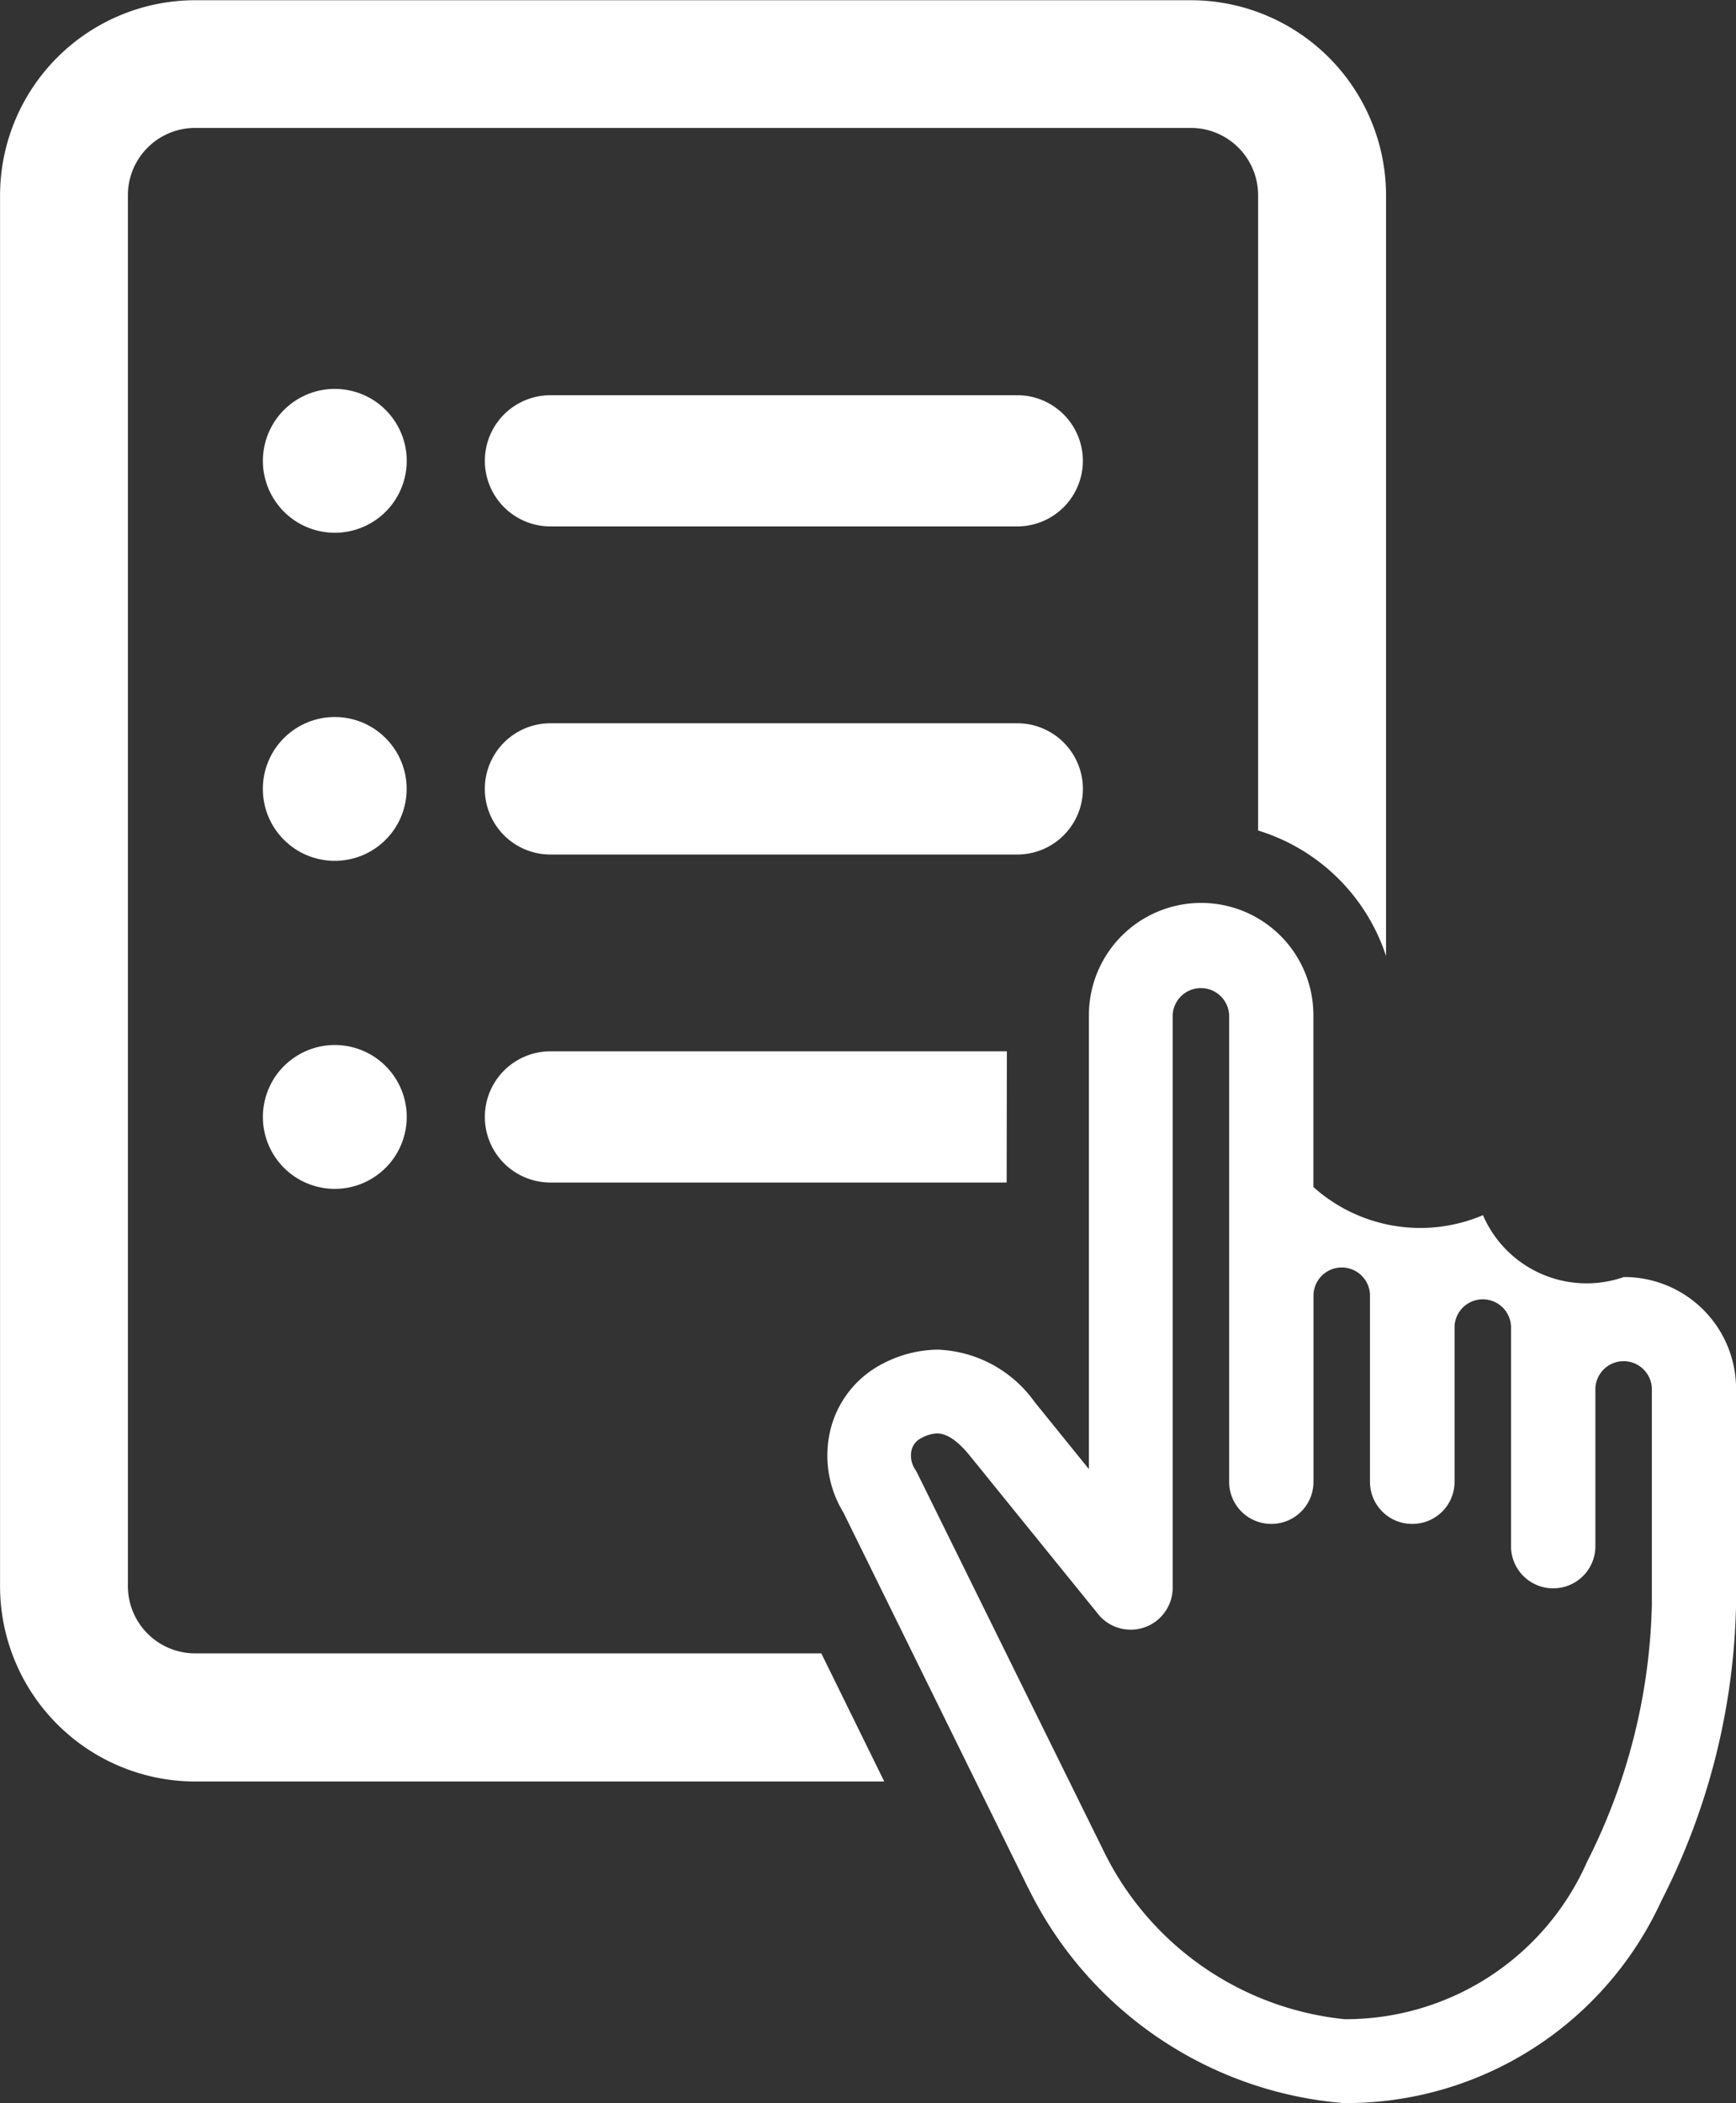
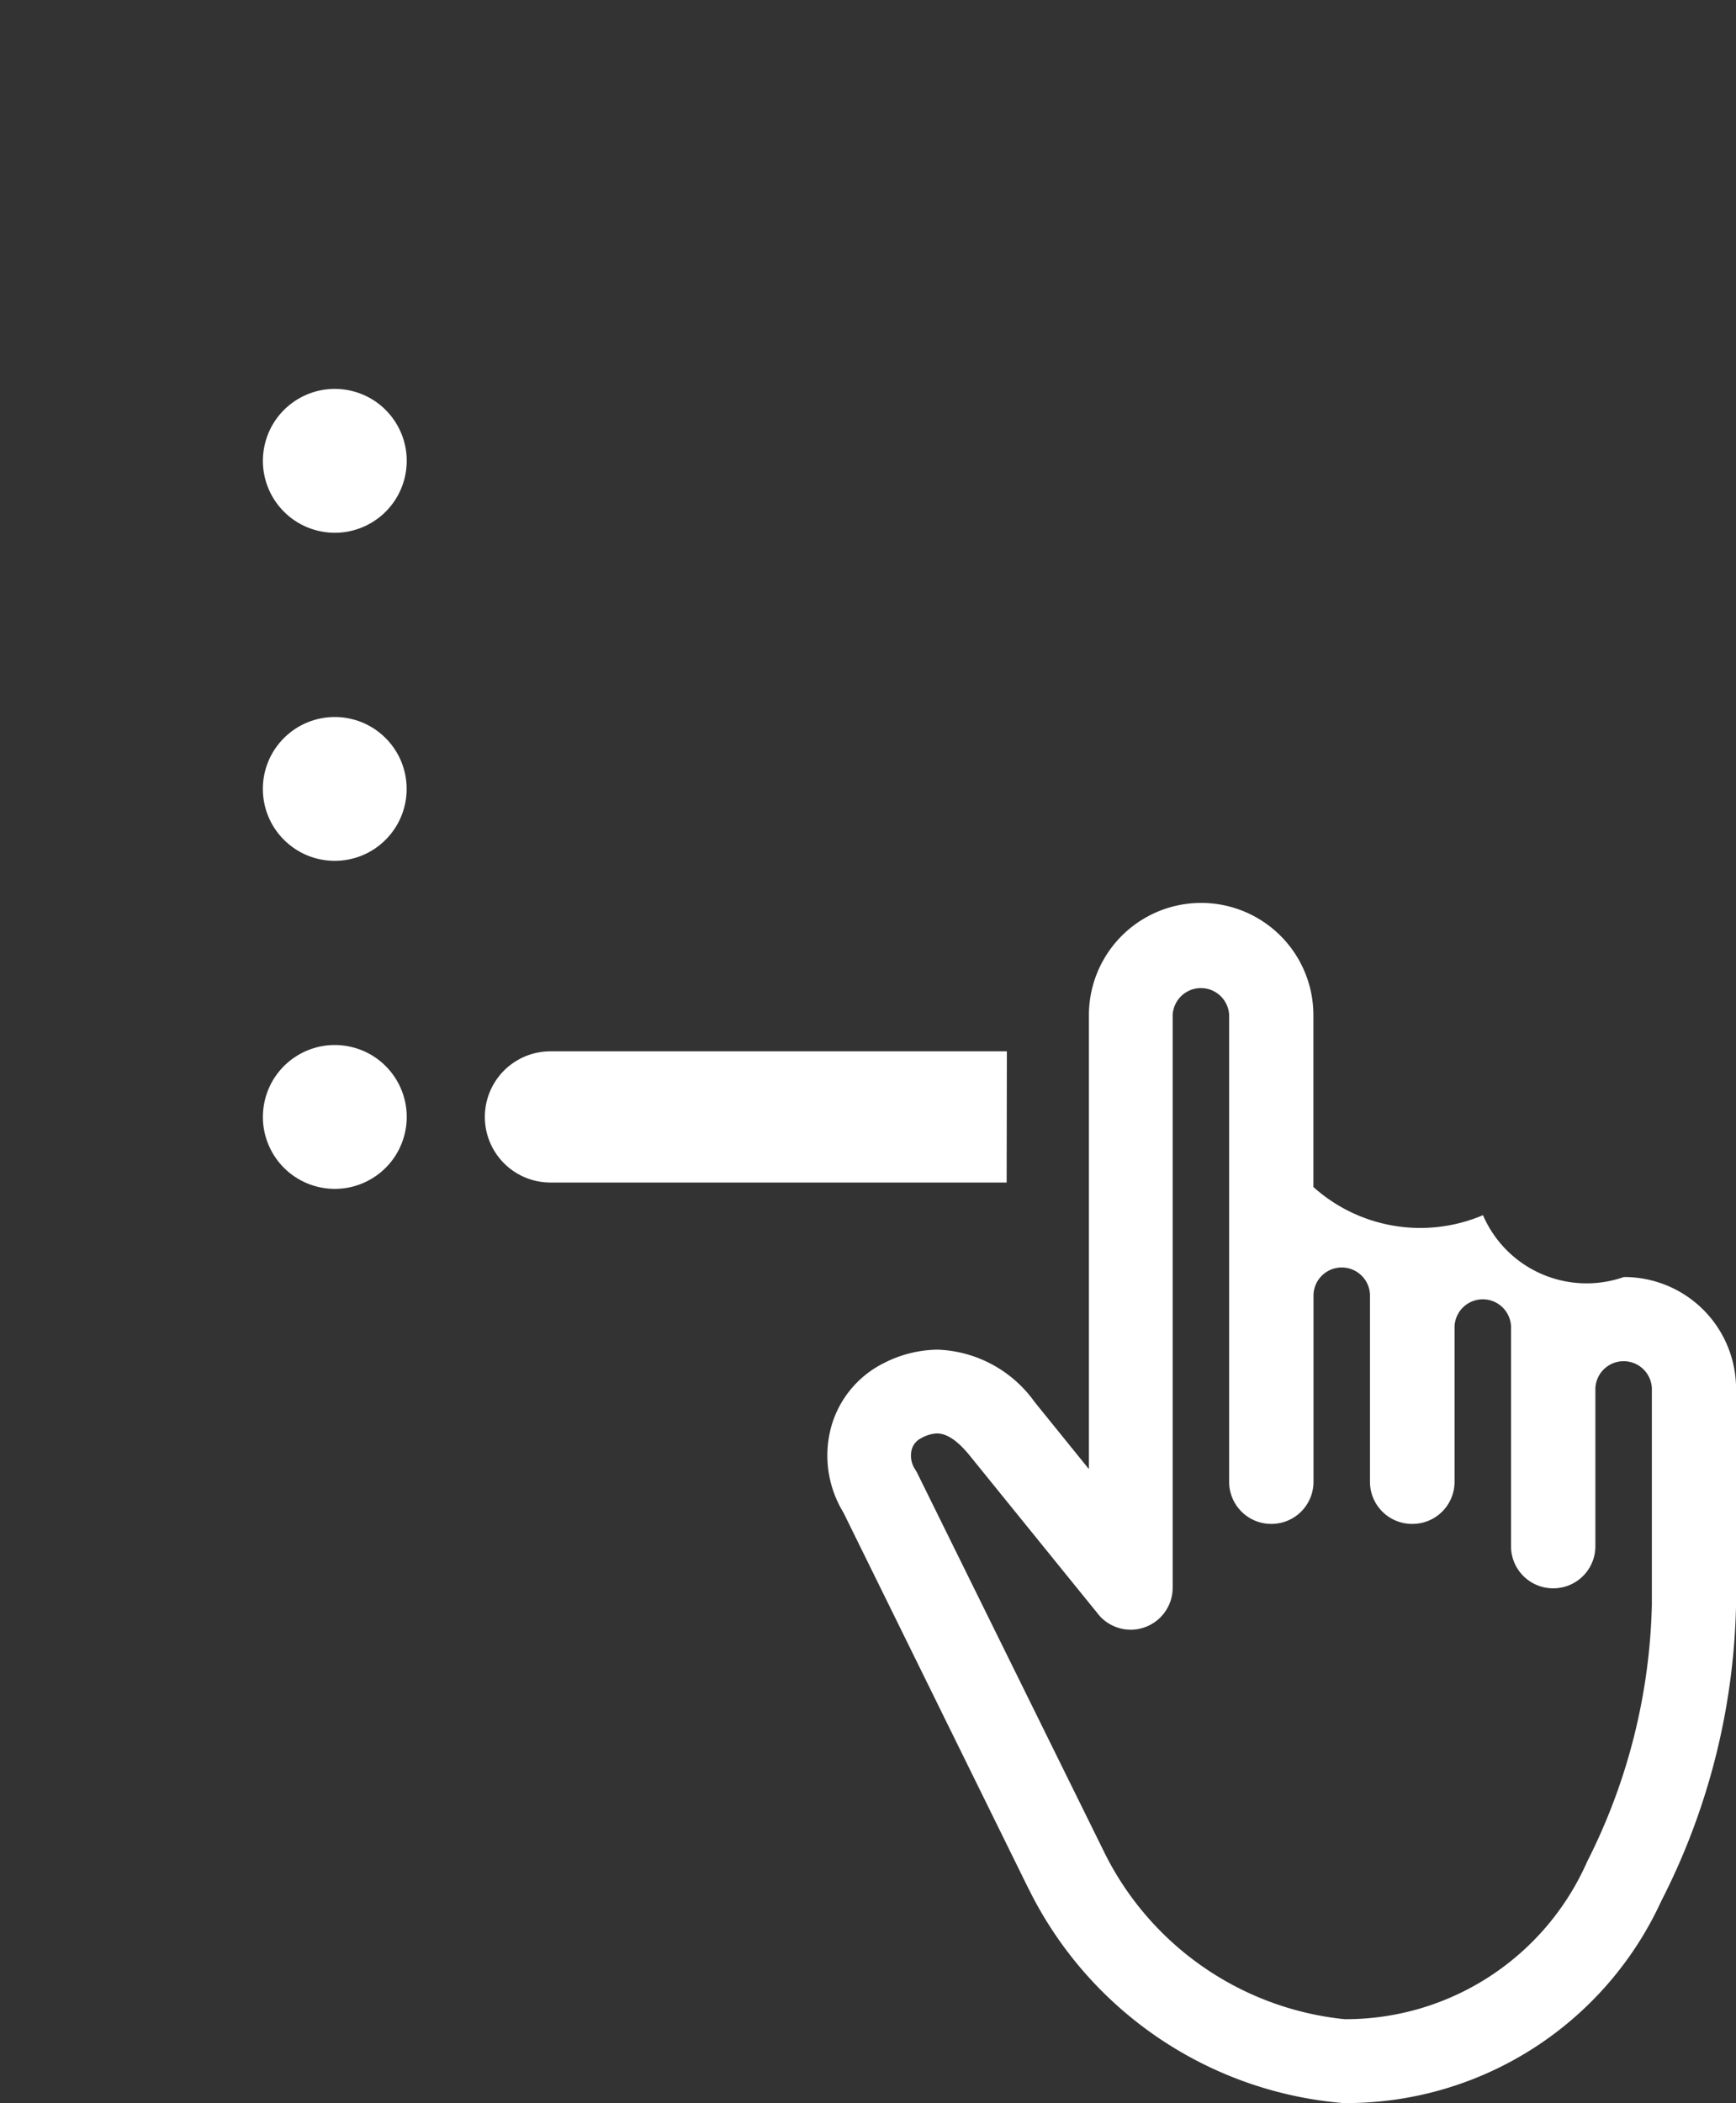
<svg xmlns="http://www.w3.org/2000/svg" width="32.185" height="38.986" viewBox="0 0 32.185 38.986">
  <rect x="0" y="0" width="32.185" height="38.986" fill="#333333" stroke="none" />
  <g id="グループ_1114" data-name="グループ 1114" transform="translate(0)">
    <g id="グループ_9" data-name="グループ 9" transform="translate(0)">
      <g id="グループ_3" data-name="グループ 3" transform="translate(4.601 6.937)">
        <circle id="楕円形_1" data-name="楕円形 1" cx="1.333" cy="1.333" r="1.333" transform="matrix(0.232, -0.973, 0.973, 0.232, 0, 2.593)" fill="#fff" />
      </g>
      <g id="グループ_4" data-name="グループ 4" transform="translate(8.993 7.326)">
-         <path id="パス_1" data-name="パス 1" d="M306.96,226.054H298.3a1.216,1.216,0,0,1,0-2.432h8.655a1.216,1.216,0,0,1,0,2.432Z" transform="translate(-297.088 -223.622)" fill="#fff" />
-       </g>
+         </g>
      <g id="グループ_5" data-name="グループ 5" transform="translate(4.321 12.739)">
        <circle id="楕円形_2" data-name="楕円形 2" cx="1.333" cy="1.333" r="1.333" transform="translate(0 1.885) rotate(-45)" fill="#fff" />
      </g>
      <g id="グループ_6" data-name="グループ 6" transform="translate(8.993 13.407)">
-         <path id="パス_2" data-name="パス 2" d="M306.96,314.21H298.3a1.216,1.216,0,0,1,0-2.433h8.655a1.216,1.216,0,0,1,0,2.433Z" transform="translate(-297.088 -311.777)" fill="#fff" />
-       </g>
+         </g>
      <g id="グループ_7" data-name="グループ 7" transform="translate(4.601 19.099)">
        <circle id="楕円形_3" data-name="楕円形 3" cx="1.333" cy="1.333" r="1.333" transform="matrix(0.232, -0.973, 0.973, 0.232, 0, 2.593)" fill="#fff" />
      </g>
-       <path id="パス_3" data-name="パス 3" d="M181.943,148.072H170.334a1.248,1.248,0,0,1-1.247-1.247V121.042a1.248,1.248,0,0,1,1.247-1.247h18.46a1.248,1.248,0,0,1,1.247,1.247v11.777a3.606,3.606,0,0,1,2.372,2.327v-14.1a3.622,3.622,0,0,0-3.618-3.618h-18.46a3.622,3.622,0,0,0-3.618,3.618v25.783a3.622,3.622,0,0,0,3.618,3.618H183.11Z" transform="translate(-166.716 -117.424)" fill="#fff" />
      <path id="パス_4" data-name="パス 4" d="M306.762,399.932H298.3a1.216,1.216,0,0,0,0,2.432h8.458Z" transform="translate(-288.095 -380.444)" fill="#fff" />
      <g id="グループ_8" data-name="グループ 8" transform="translate(15.338 16.758)">
        <path id="パス_5" data-name="パス 5" d="M398.645,382.583a7.163,7.163,0,0,1-5.854-3.967l-.019-.036-3.419-6.947a2.024,2.024,0,0,1-.228-1.579,1.884,1.884,0,0,1,.985-1.193,2.235,2.235,0,0,1,.993-.246,2.31,2.31,0,0,1,1.794.968l1.008,1.246v-8.414a2.081,2.081,0,0,1,4.162,0V365.6a2.967,2.967,0,0,0,3.144.522,2.092,2.092,0,0,0,2.611,1.147,2.072,2.072,0,0,1,2.081,2.059v4.015a12.6,12.6,0,0,1-1.387,5.494,6.423,6.423,0,0,1-5.847,3.744Zm-4.484-4.71a5.607,5.607,0,0,0,4.484,3.153h.024a4.89,4.89,0,0,0,4.473-2.92,11.077,11.077,0,0,0,1.2-4.76V369.33a.524.524,0,0,0-1.047,0v2.93a.78.78,0,0,1-.779.779h-.006a.78.78,0,0,1-.779-.779v-4.077a.524.524,0,0,0-1.047,0v2.883a.78.78,0,0,1-.779.779h-.01a.78.78,0,0,1-.779-.779v-3.473a.524.524,0,0,0-1.047,0v3.473a.78.78,0,0,1-.779.779h-.006a.78.78,0,0,1-.779-.779v-8.652a.524.524,0,0,0-1.047,0v10.614a.778.778,0,0,1-1.353.524s-.007-.007-2.418-2.984c-.222-.27-.418-.4-.6-.4a.65.65,0,0,0-.286.085.336.336,0,0,0-.182.217.464.464,0,0,0,.067.369.818.818,0,0,1,.041.073Z" transform="translate(-389.055 -360.355)" fill="#fff" />
      </g>
    </g>
  </g>
</svg>